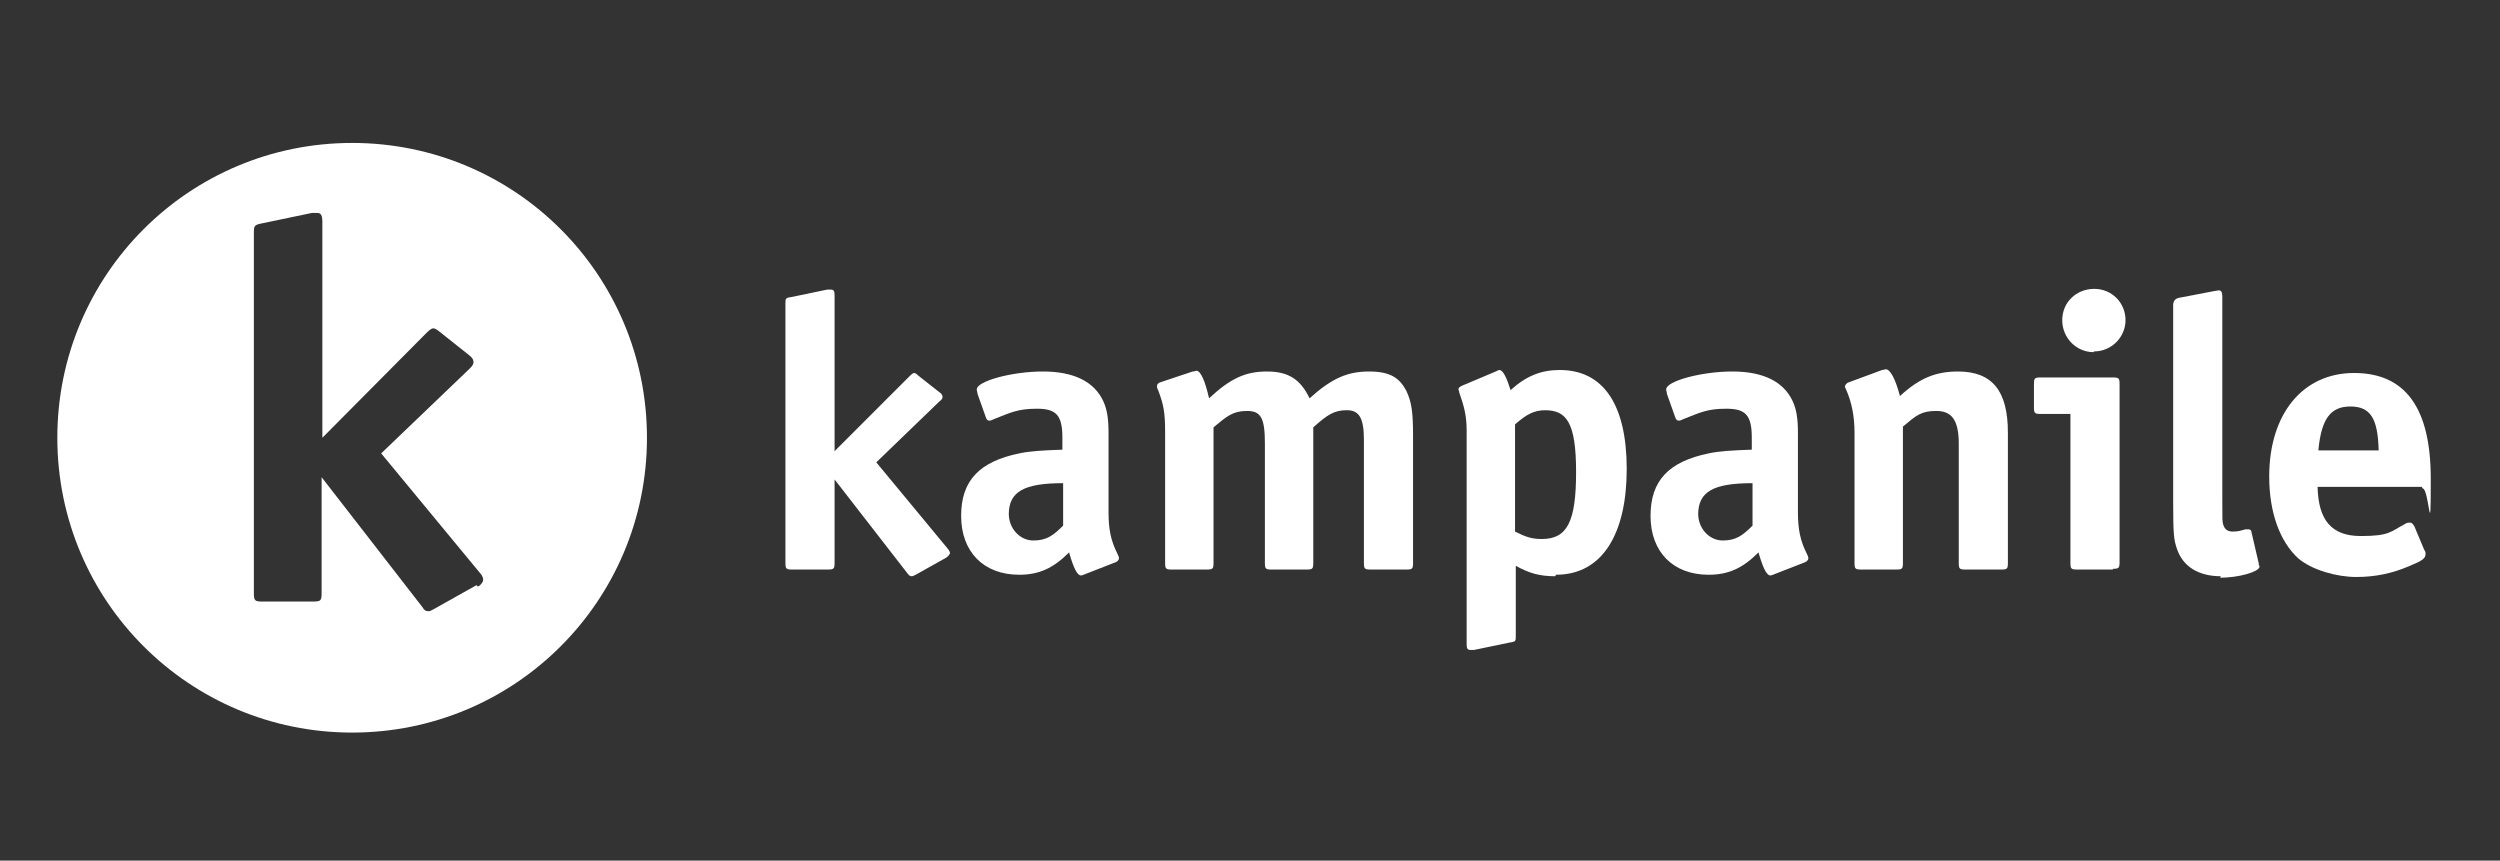
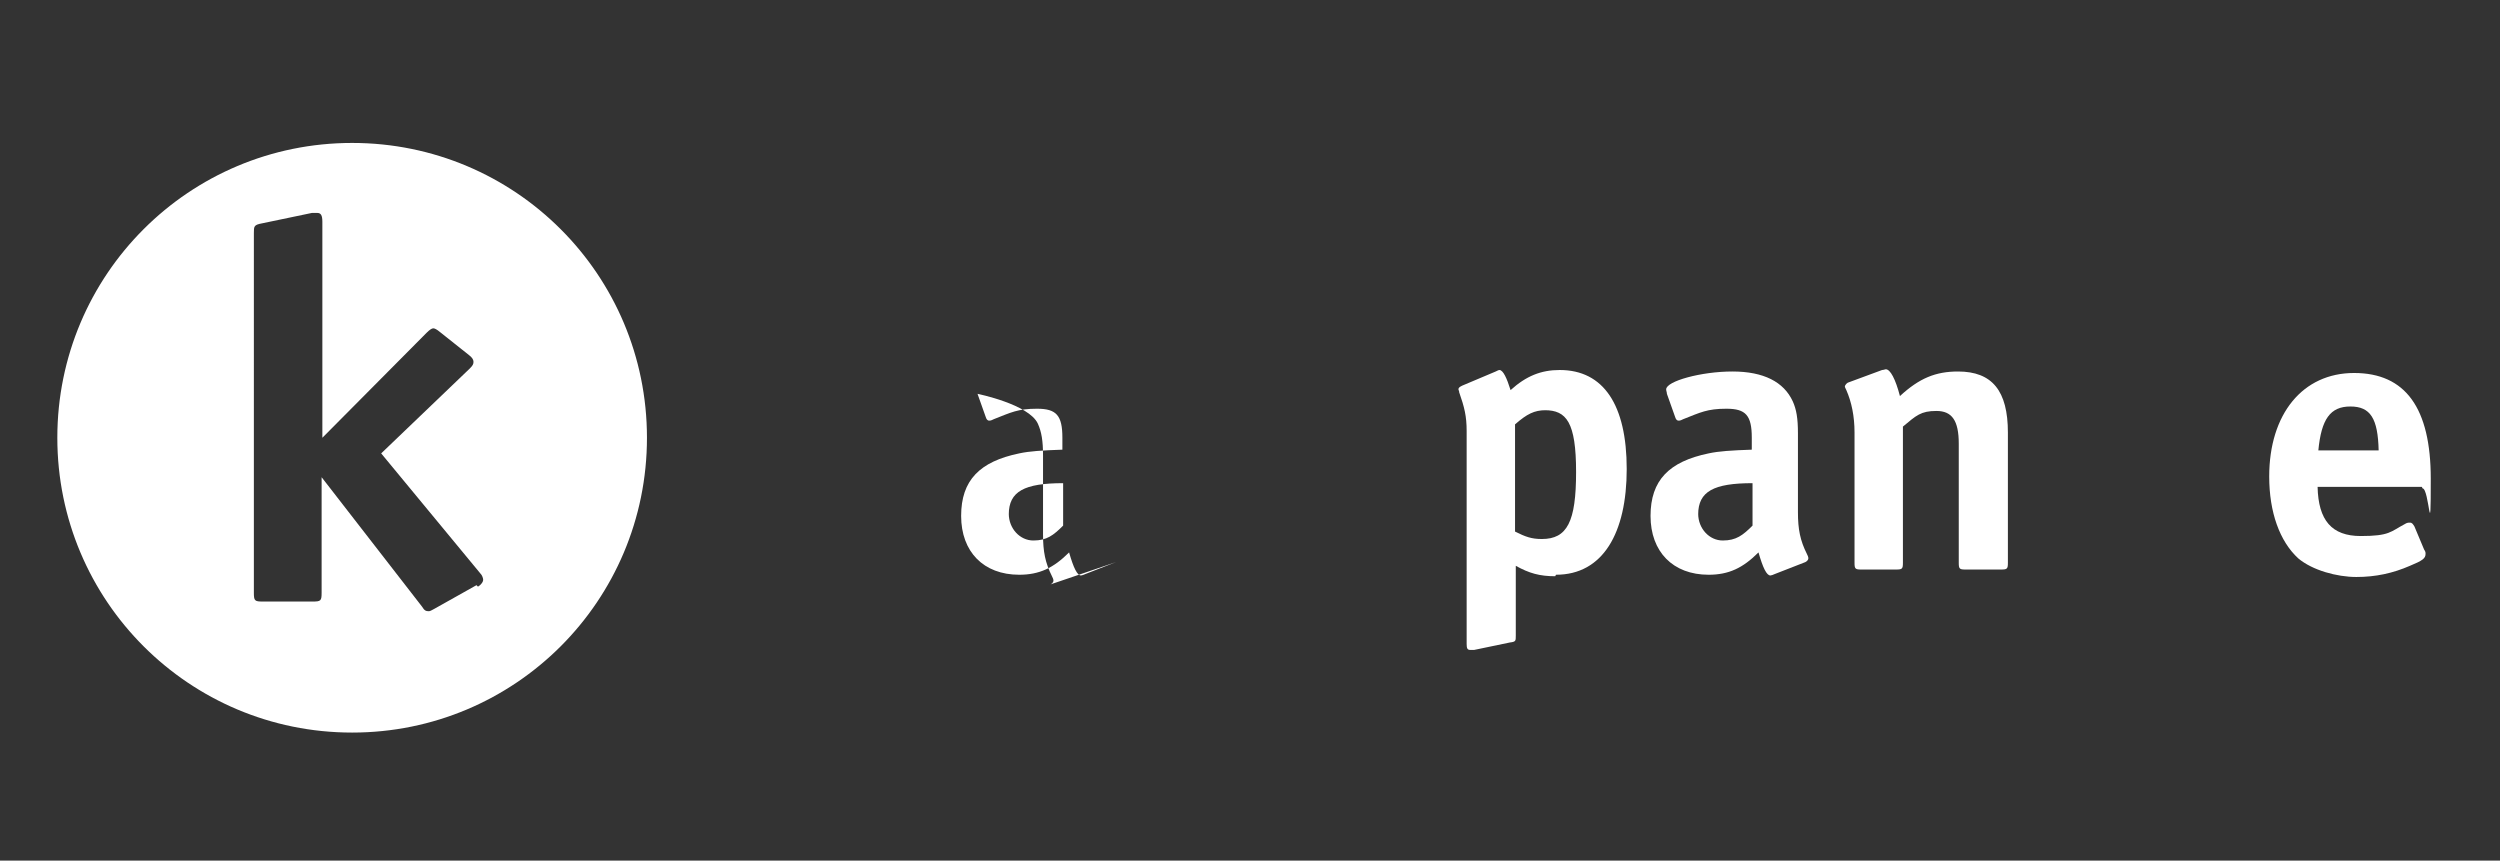
<svg xmlns="http://www.w3.org/2000/svg" id="Ebene_1" version="1.1" viewBox="0 0 335.8 115.6">
  <rect x="0" y="0" width="335.8" height="115.6" fill="#333333" stroke="none" />
  <defs>
    <style>
      .st0 {
        fill: #fff;
      }
    </style>
  </defs>
  <path class="st0" d="M47.3,19.2c-21.9,0-39.6,17.7-39.6,39.6s17.7,39.6,39.6,39.6,39.6-17.7,39.6-39.6-17.7-39.6-39.6-39.6ZM64,78.6l-5.7,3.2q-.5.3-.7.3c-.4,0-.6-.1-.9-.6l-13.5-17.4v15.5c0,1.1-.1,1.2-1.2,1.2h-6.7c-1.1,0-1.2-.1-1.2-1.2V31.3c0-.9,0-1.1,1.1-1.3l6.7-1.4h.7c.5,0,.7.3.7,1.2v29l14-14.1q.6-.6.9-.6t.9.5l3.9,3.1c.4.3.6.6.6.9s-.1.5-.5.9l-11.9,11.4,13.3,16.1c.3.3.4.7.4.9s-.2.6-.7.9Z" />
  <g>
-     <path class="st0" d="M127.1,74.9l-4.1,2.3q-.4.2-.5.2c-.3,0-.4-.1-.7-.5l-9.7-12.5v11.2c0,.8-.1.9-.9.9h-4.8c-.8,0-.9-.1-.9-.9v-34.8c0-.7,0-.8.8-.9l4.8-1h.5c.4,0,.5.2.5.8v20.9l10.1-10.1q.4-.4.6-.4t.6.4l2.8,2.2c.3.2.4.4.4.6s-.1.4-.4.6l-8.5,8.2,9.6,11.6c.2.2.3.5.3.6s-.2.4-.5.6Z" />
-     <path class="st0" d="M149.9,75.5l-4.1,1.6c-.2.1-.5.2-.6.2-.5,0-1-1-1.6-3.1-2.1,2.1-4,3-6.7,3-4.8,0-7.8-3.1-7.8-7.9s2.5-7.3,7.8-8.4c1.4-.3,3-.4,5.8-.5v-1.6c0-3-.8-3.9-3.4-3.9s-3.5.5-5.8,1.4c-.2.1-.4.2-.6.2-.3,0-.4-.2-.5-.5l-1.1-3.1c0-.2-.1-.4-.1-.6,0-1.1,4.7-2.4,8.9-2.4s6.9,1.4,8.1,4c.5,1.1.7,2.3.7,4.3v10.6c0,2.3.3,3.8,1.2,5.6.1.2.2.4.2.6s-.2.4-.4.5ZM135.5,69c0,2,1.5,3.6,3.3,3.6s2.7-.7,4-2v-5.7c-5.2,0-7.3,1.1-7.3,4.2Z" />
-     <path class="st0" d="M162.1,76.5h-4.7c-.8,0-.9-.1-.9-.9v-17.5c0-2.7-.2-3.7-.9-5.6-.1-.2-.2-.4-.2-.6,0-.3.2-.5.6-.6l4.2-1.4c.3,0,.4-.1.5-.1.6,0,1.2,1.5,1.7,3.7,2.9-2.7,4.9-3.6,7.8-3.6s4.5,1.1,5.7,3.6c3-2.7,5.1-3.6,8-3.6s4.1.9,5,2.6c.7,1.5.9,2.8.9,6v17.1c0,.8-.1.9-.9.9h-4.8c-.8,0-.9-.1-.9-.9v-16.5c0-2.9-.6-4-2.3-4s-2.6.6-4.5,2.3v18.2c0,.8-.1.9-.9.9h-4.7c-.8,0-.9-.1-.9-.9v-16c0-3.4-.5-4.4-2.4-4.4s-2.7.7-4.5,2.2v18.2c0,.8-.1.9-.9.9Z" />
+     <path class="st0" d="M149.9,75.5l-4.1,1.6c-.2.1-.5.2-.6.2-.5,0-1-1-1.6-3.1-2.1,2.1-4,3-6.7,3-4.8,0-7.8-3.1-7.8-7.9s2.5-7.3,7.8-8.4c1.4-.3,3-.4,5.8-.5v-1.6c0-3-.8-3.9-3.4-3.9s-3.5.5-5.8,1.4c-.2.1-.4.2-.6.2-.3,0-.4-.2-.5-.5l-1.1-3.1s6.9,1.4,8.1,4c.5,1.1.7,2.3.7,4.3v10.6c0,2.3.3,3.8,1.2,5.6.1.2.2.4.2.6s-.2.4-.4.5ZM135.5,69c0,2,1.5,3.6,3.3,3.6s2.7-.7,4-2v-5.7c-5.2,0-7.3,1.1-7.3,4.2Z" />
    <path class="st0" d="M208.9,77.4c-2.1,0-3.5-.4-5.3-1.4v9.4c0,.7,0,.8-.8.9l-4.8,1h-.5c-.4,0-.5-.2-.5-.8v-28.6c0-2-.3-3.2-1-5.2,0-.2-.1-.3-.1-.4,0-.2.1-.3.5-.5l4.5-1.9c.2-.1.4-.2.5-.2.5,0,1,1.1,1.5,2.7,2.1-1.9,4.1-2.7,6.6-2.7,5.9,0,9,4.7,9,13.3s-3.2,14.2-9.5,14.2ZM207.6,55.1c-1.5,0-2.5.5-4.1,1.9v14.4c1.4.7,2.2,1,3.6,1,3.4,0,4.6-2.3,4.6-9s-1.3-8.3-4.2-8.3Z" />
    <path class="st0" d="M242.5,75.5l-4.1,1.6c-.2.1-.5.2-.6.2-.5,0-1-1-1.6-3.1-2.1,2.1-4,3-6.7,3-4.8,0-7.8-3.1-7.8-7.9s2.5-7.3,7.8-8.4c1.4-.3,3-.4,5.8-.5v-1.6c0-3-.8-3.9-3.4-3.9s-3.5.5-5.8,1.4c-.2.1-.4.2-.6.2-.3,0-.4-.2-.5-.5l-1.1-3.1c0-.2-.1-.4-.1-.6,0-1.1,4.7-2.4,8.9-2.4s6.9,1.4,8.1,4c.5,1.1.7,2.3.7,4.3v10.6c0,2.3.3,3.8,1.2,5.6.1.2.2.4.2.6s-.2.4-.4.5ZM228.1,69c0,2,1.5,3.6,3.3,3.6s2.7-.7,4-2v-5.7c-5.2,0-7.3,1.1-7.3,4.2Z" />
    <path class="st0" d="M254.8,76.5h-4.8c-.8,0-.9-.1-.9-.9v-17.5c0-2.2-.4-4.1-1.1-5.7-.1-.2-.2-.4-.2-.5s.2-.4.4-.5l4.6-1.7c.2,0,.4-.1.5-.1.6,0,1.3,1.3,1.9,3.6,2.6-2.4,4.8-3.3,7.8-3.3,4.6,0,6.7,2.6,6.7,8.2v17.5c0,.8-.1.9-.9.9h-4.8c-.8,0-.9-.1-.9-.9v-16c0-3.1-.9-4.4-3-4.4s-2.7.6-4.5,2.1v18.3c0,.8-.1.9-.9.9Z" />
-     <path class="st0" d="M283.8,76.5h-4.8c-.8,0-.9-.1-.9-.9v-20h-4c-.8,0-.9-.1-.9-.9v-3.1c0-.8.1-.9.9-.9h9.7c.8,0,.9.1.9.9v23.9c0,.8-.1.9-.9.9ZM281.2,47.3c-2.3,0-4.2-1.9-4.2-4.3s1.9-4.2,4.3-4.2,4.2,1.9,4.2,4.2-1.9,4.2-4.2,4.2Z" />
-     <path class="st0" d="M298.3,77.4c-3,0-5.1-1.3-5.9-3.7-.4-1.2-.5-1.8-.5-6.3v-26.4c0-.6.3-.9.8-1l4.7-.9q.5-.1.6-.1c.4,0,.5.3.5.9v27.1c0,2.9,0,3,.1,3.4.2.7.6,1,1.3,1s1-.1,1.7-.3c.2,0,.3,0,.4,0,.2,0,.4.1.4.3l1,4.3v.2c.1.1.1.2.1.2,0,.7-2.8,1.5-5.3,1.5Z" />
    <path class="st0" d="M325.3,65.4h-14c.1,4.5,1.9,6.6,5.8,6.6s4-.6,5.9-1.6c.3-.2.5-.2.7-.2.3,0,.4.2.6.5l1.3,3.1c.2.3.2.4.2.6,0,.6-.4.9-2.1,1.6-2.3,1-4.6,1.5-7.2,1.5s-5.9-.9-7.8-2.5c-2.5-2.3-3.9-6.2-3.9-11,0-8.4,4.5-13.9,11.4-13.9s10.3,4.7,10.3,14.2-.2,1.3-1.1,1.3ZM315.7,54.6c-2.7,0-3.9,1.7-4.3,5.9h8.1c-.1-4.3-1.1-5.9-3.8-5.9Z" />
  </g>
</svg>